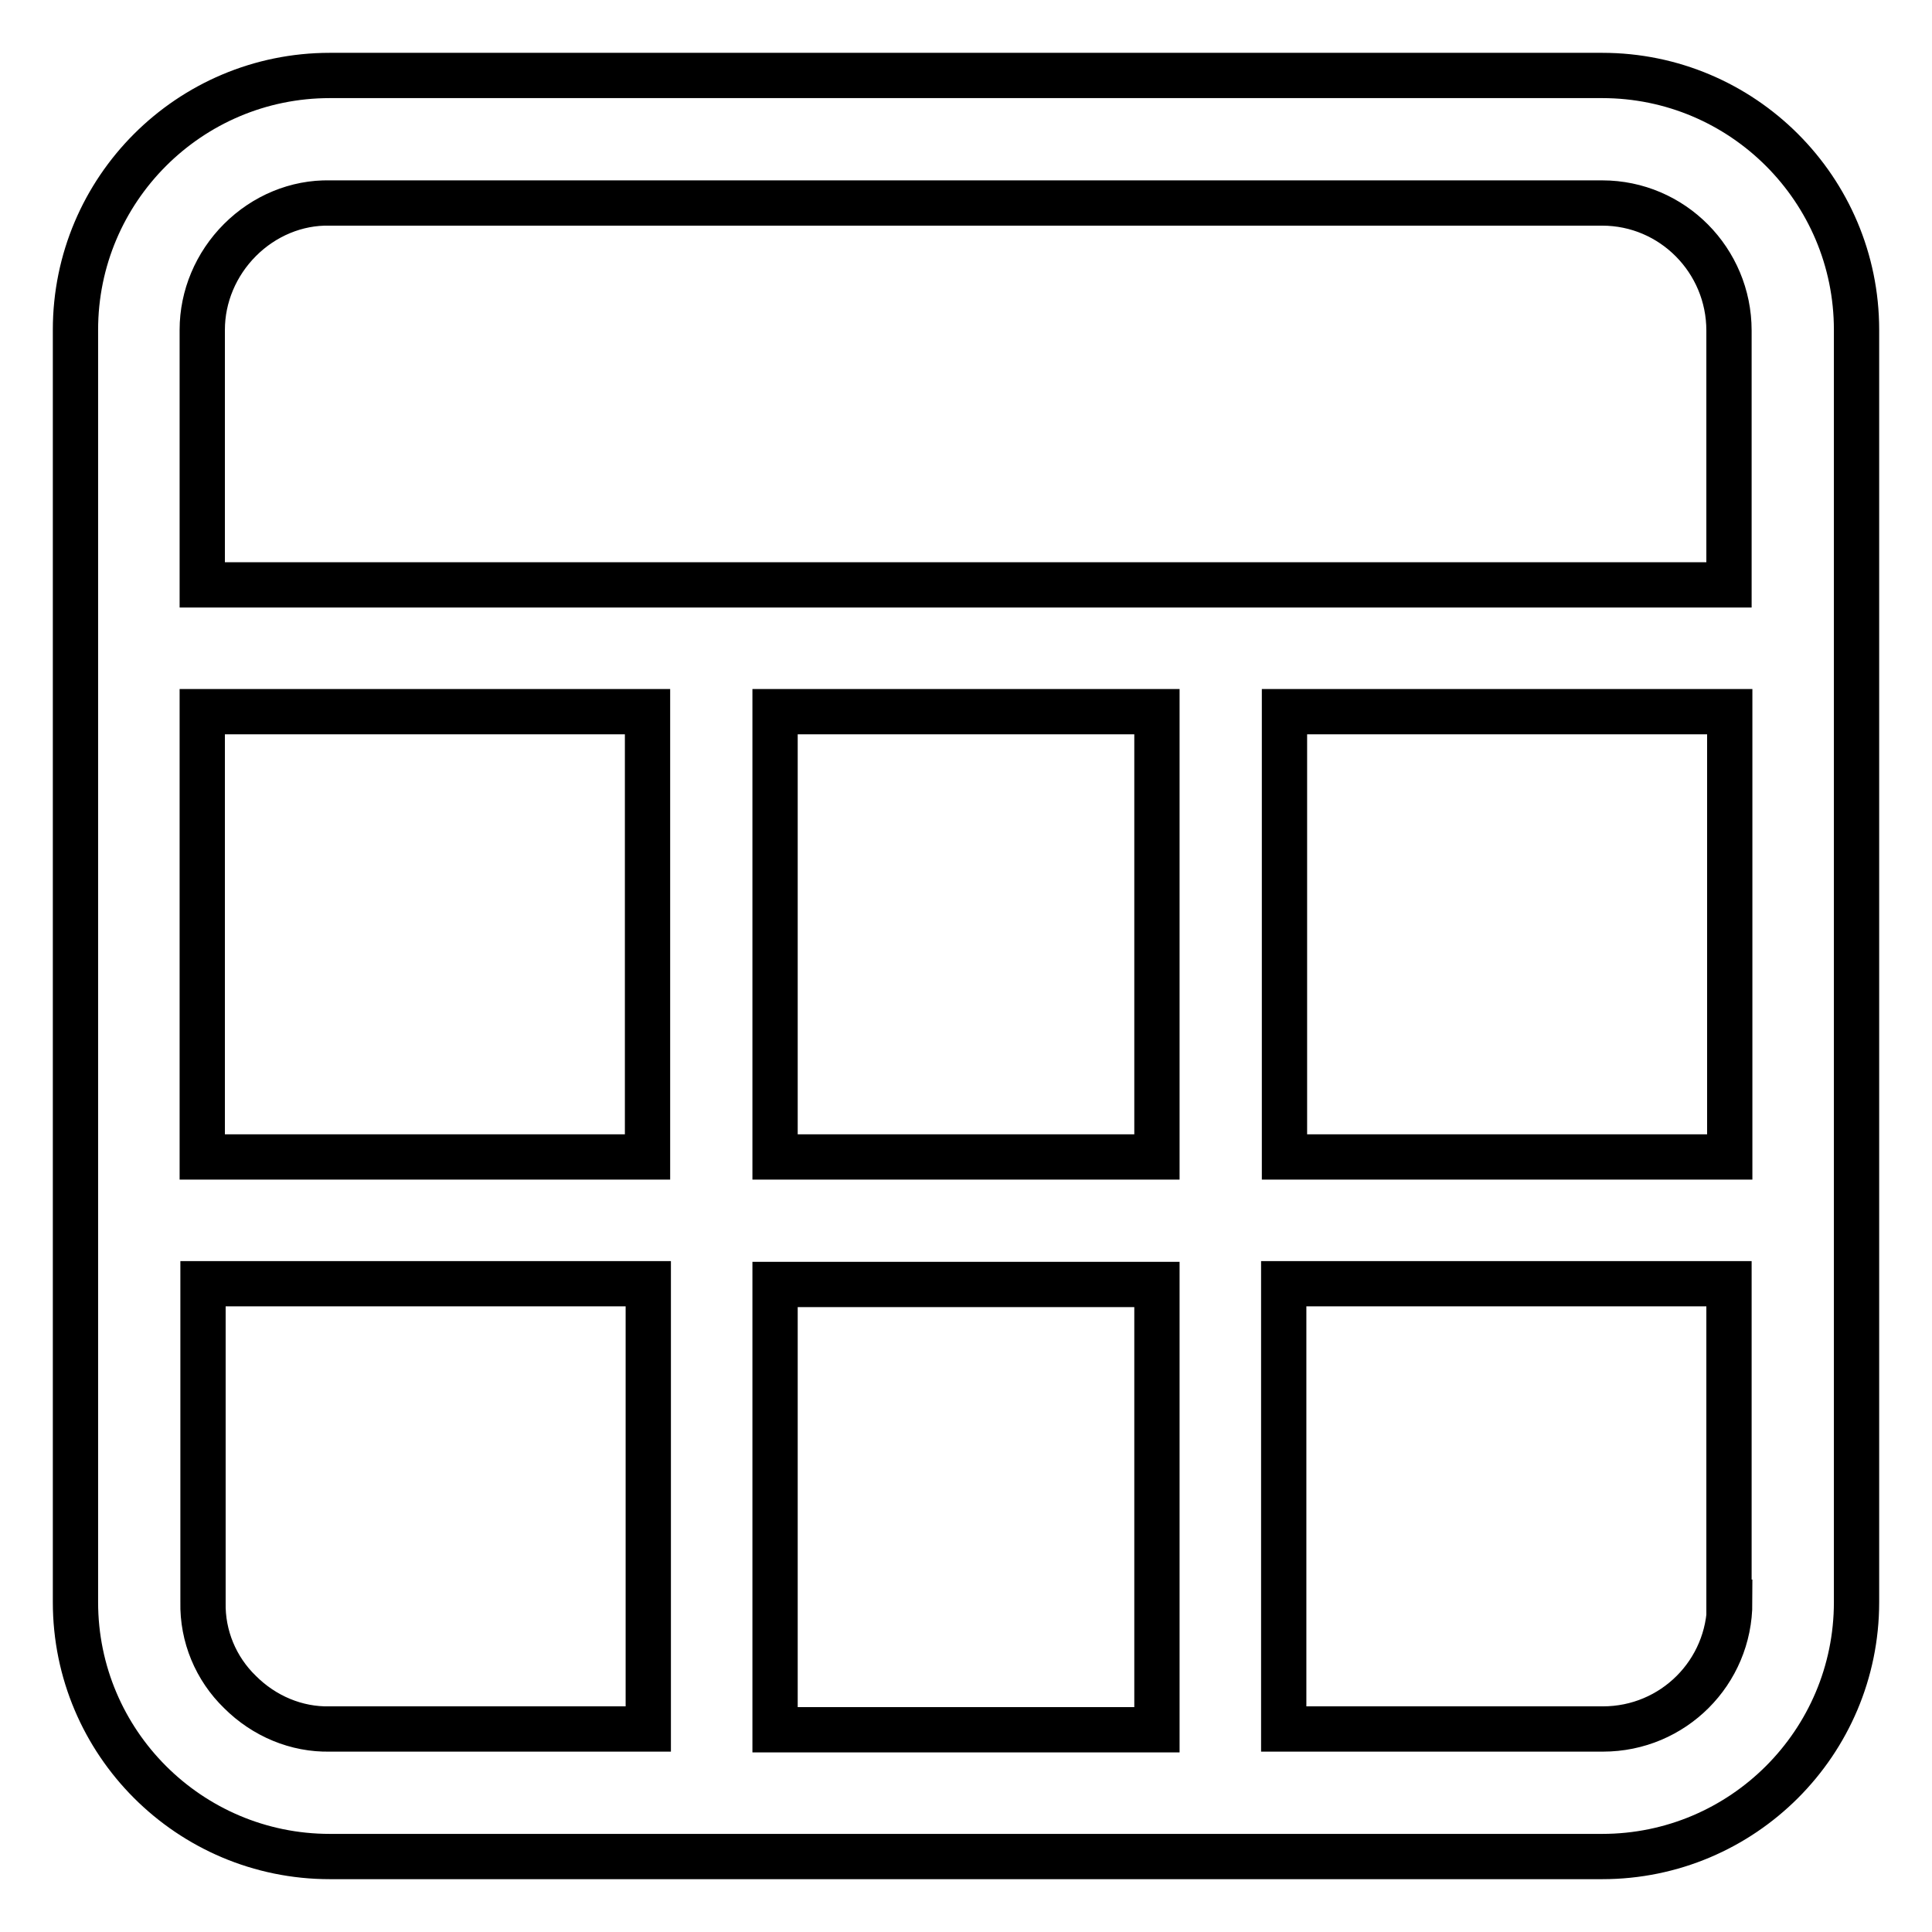
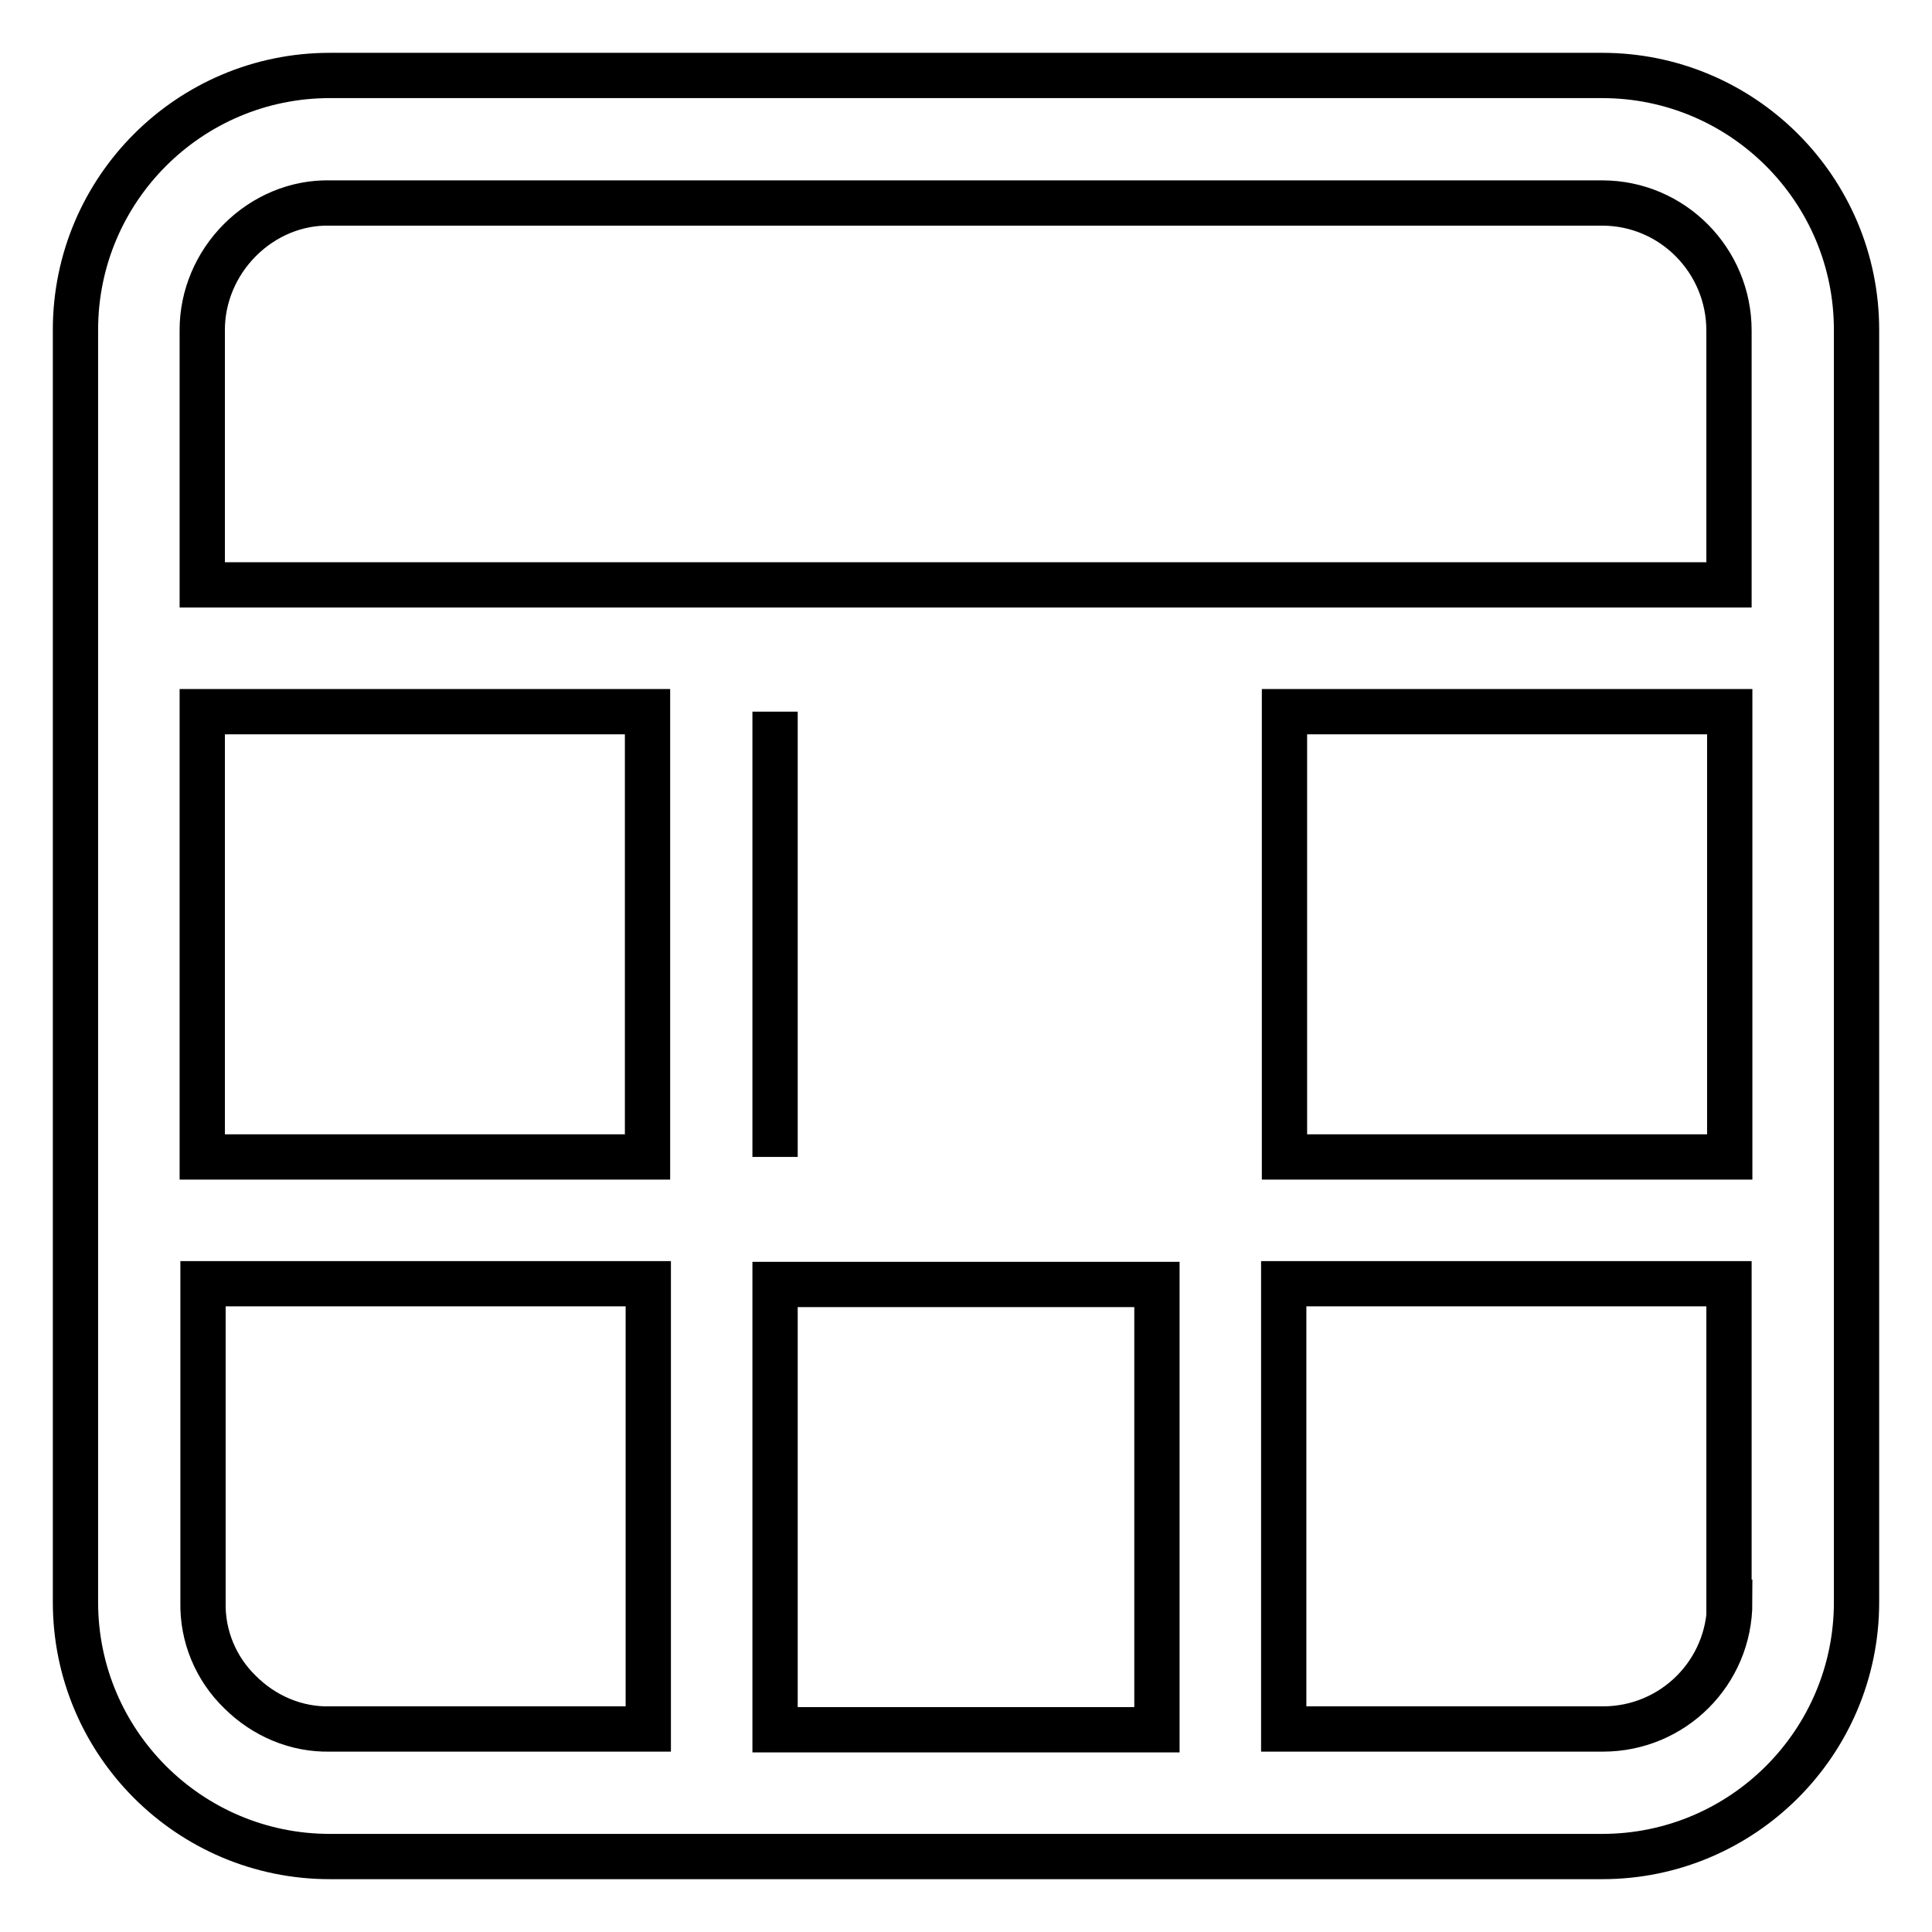
<svg xmlns="http://www.w3.org/2000/svg" version="1.1" x="0px" y="0px" viewBox="0 0 256 256" enable-background="new 0 0 256 256" xml:space="preserve">
  <g>
-     <path stroke-width="6" fill-opacity="0" stroke="#000000" d="M246,94.3V43.7c0-18.6-15.1-33.7-33.7-33.7H43.7C25.1,10,10,25.1,10,43.7v168.6c0,18.6,15.1,33.7,33.7,33.7 h168.6c18.6,0,33.7-15.1,33.7-33.7V94.3z M31.8,31.8c3.2-3.2,7.5-5,11.9-4.9h168.6c9.3,0,16.8,7.6,16.8,16.9c0,0,0,0,0,0v33.7H26.8 V43.7C26.8,39.3,28.6,35,31.8,31.8z M102.7,153.3v-59h50.6v59H102.7z M153.3,170.2v59h-50.6v-59H153.3z M85.8,153.3h-59v-59h59 V153.3z M31.8,224.2c-3.2-3.1-5-7.4-4.9-11.9v-42.2h59v59H43.7C39.3,229.2,35,227.4,31.8,224.2z M229.2,212.3 c0,9.3-7.5,16.8-16.8,16.8c0,0,0,0-0.1,0h-42.2v-59h59V212.3L229.2,212.3z M229.2,153.3h-59v-59h59V153.3z" />
+     <path stroke-width="6" fill-opacity="0" stroke="#000000" d="M246,94.3V43.7c0-18.6-15.1-33.7-33.7-33.7H43.7C25.1,10,10,25.1,10,43.7v168.6c0,18.6,15.1,33.7,33.7,33.7 h168.6c18.6,0,33.7-15.1,33.7-33.7V94.3z M31.8,31.8c3.2-3.2,7.5-5,11.9-4.9h168.6c9.3,0,16.8,7.6,16.8,16.9c0,0,0,0,0,0v33.7H26.8 V43.7C26.8,39.3,28.6,35,31.8,31.8z M102.7,153.3v-59v59H102.7z M153.3,170.2v59h-50.6v-59H153.3z M85.8,153.3h-59v-59h59 V153.3z M31.8,224.2c-3.2-3.1-5-7.4-4.9-11.9v-42.2h59v59H43.7C39.3,229.2,35,227.4,31.8,224.2z M229.2,212.3 c0,9.3-7.5,16.8-16.8,16.8c0,0,0,0-0.1,0h-42.2v-59h59V212.3L229.2,212.3z M229.2,153.3h-59v-59h59V153.3z" />
  </g>
</svg>